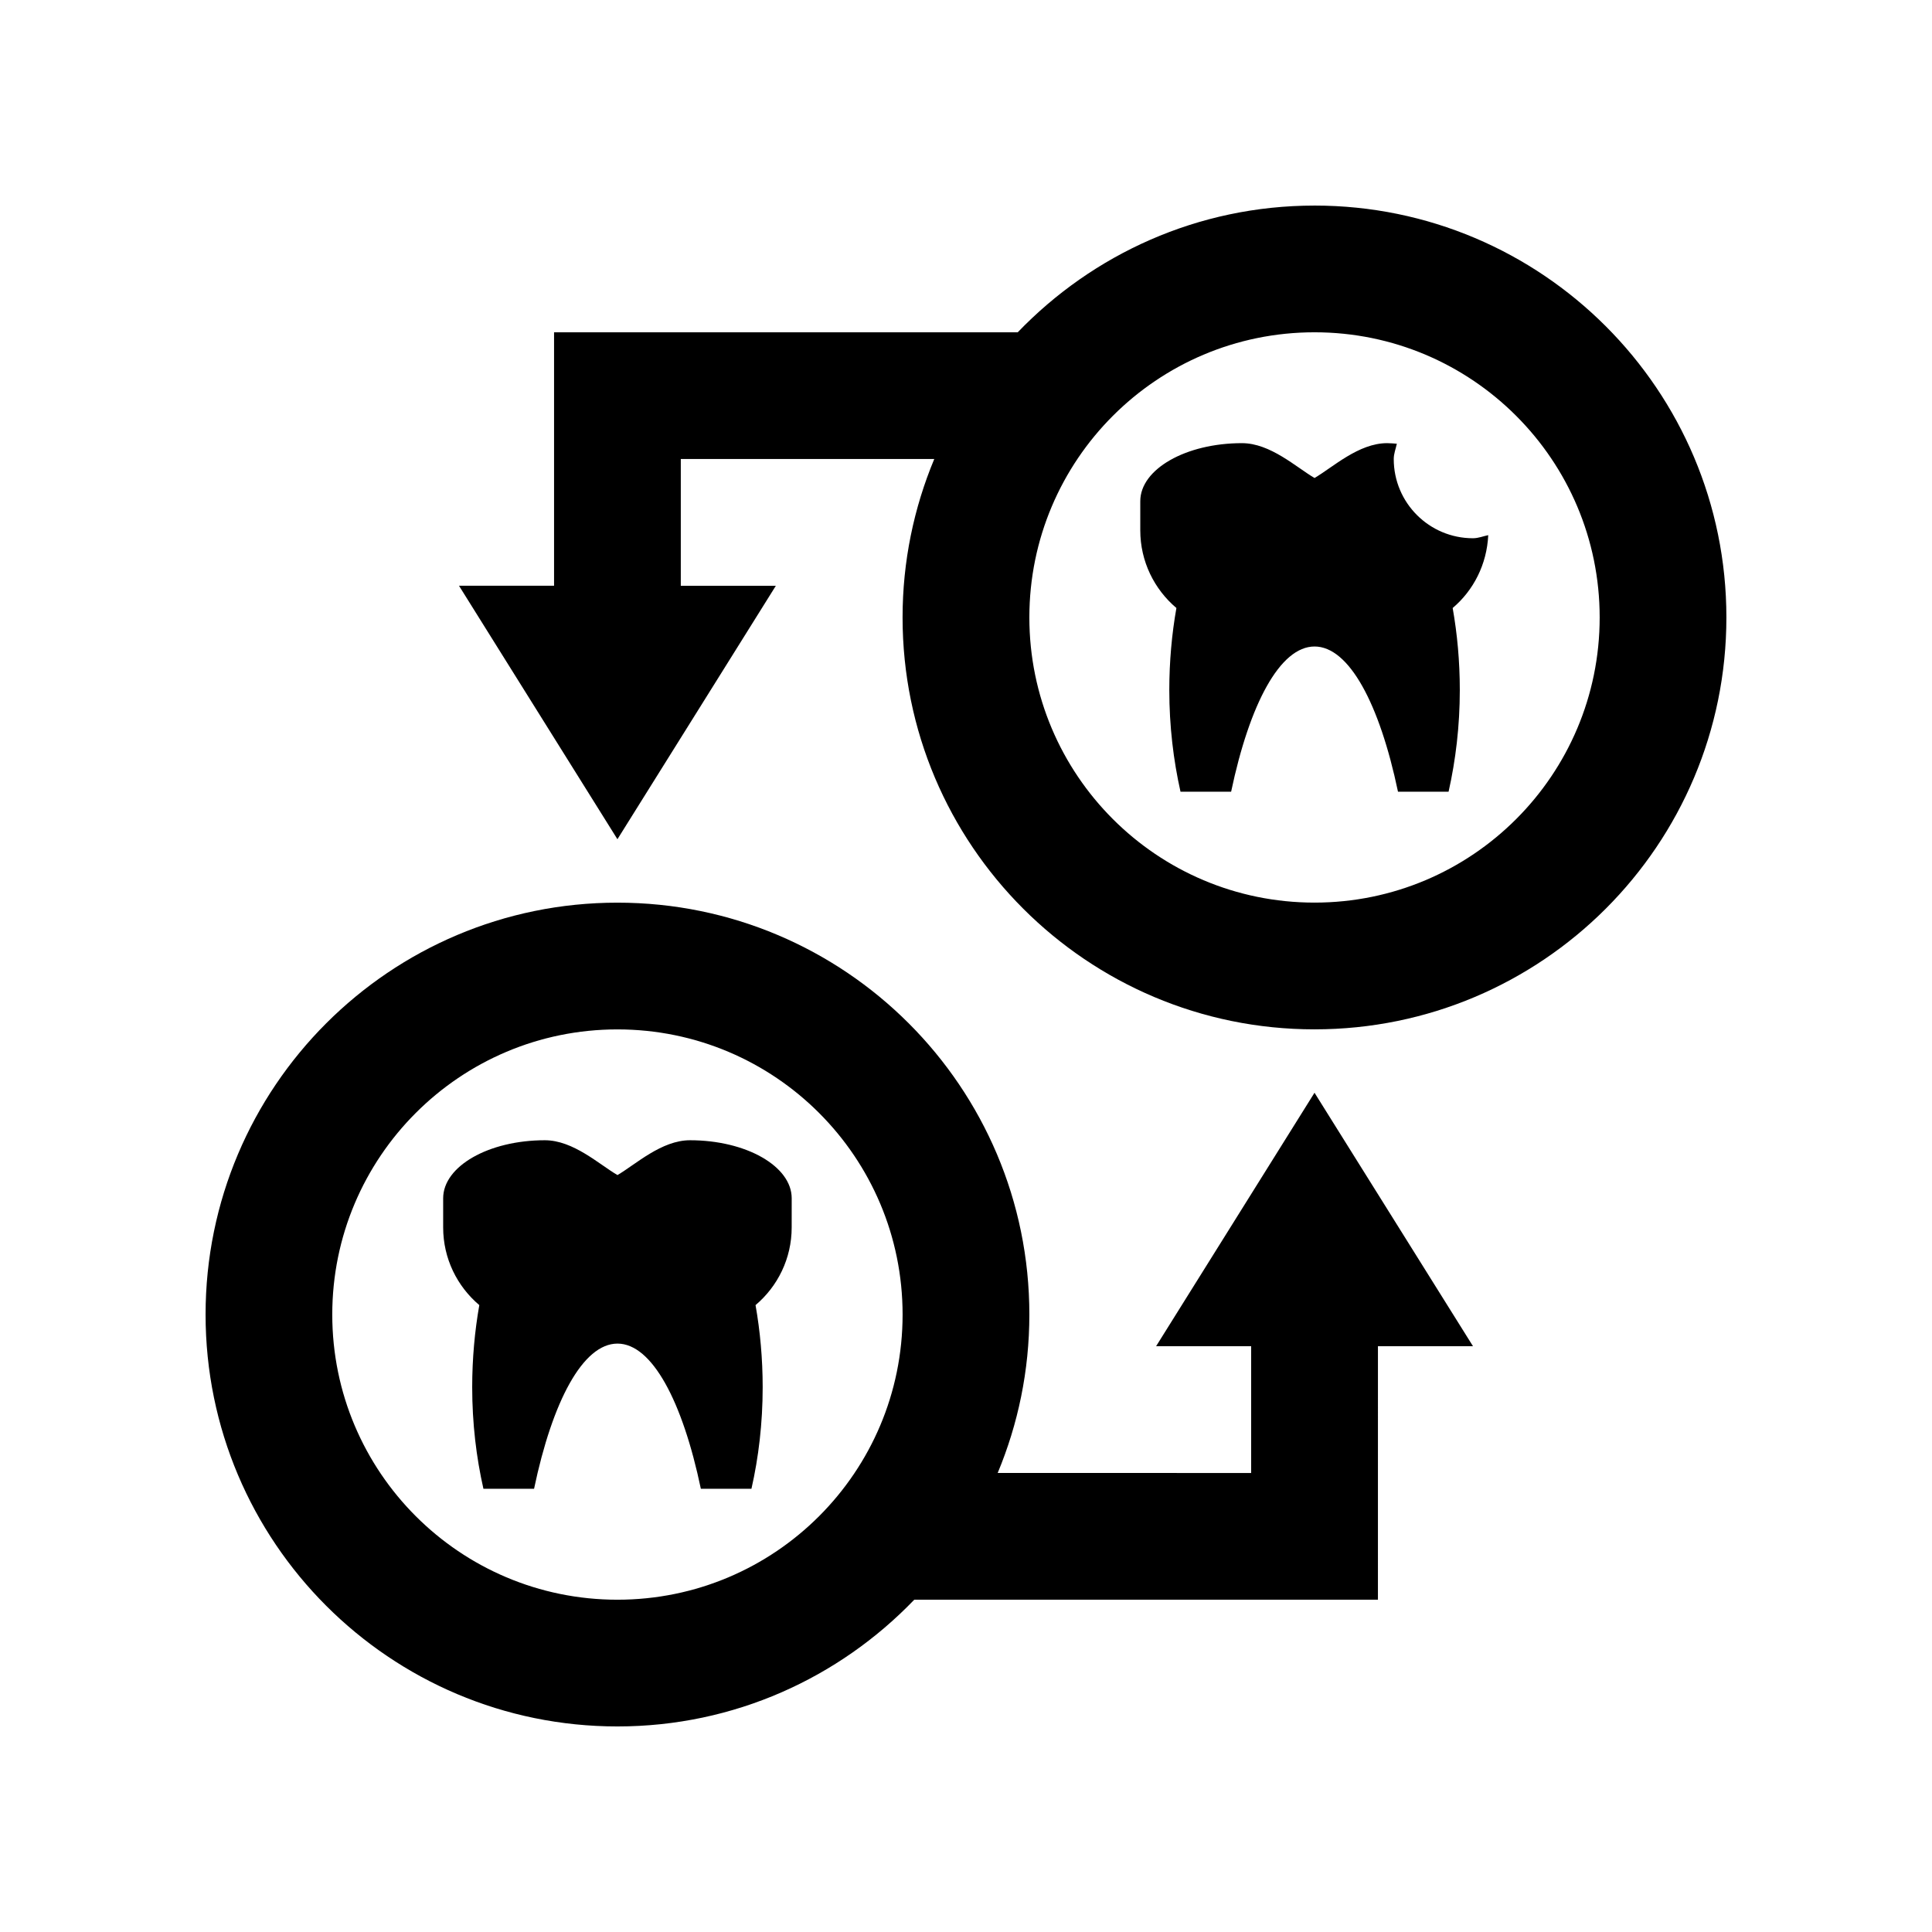
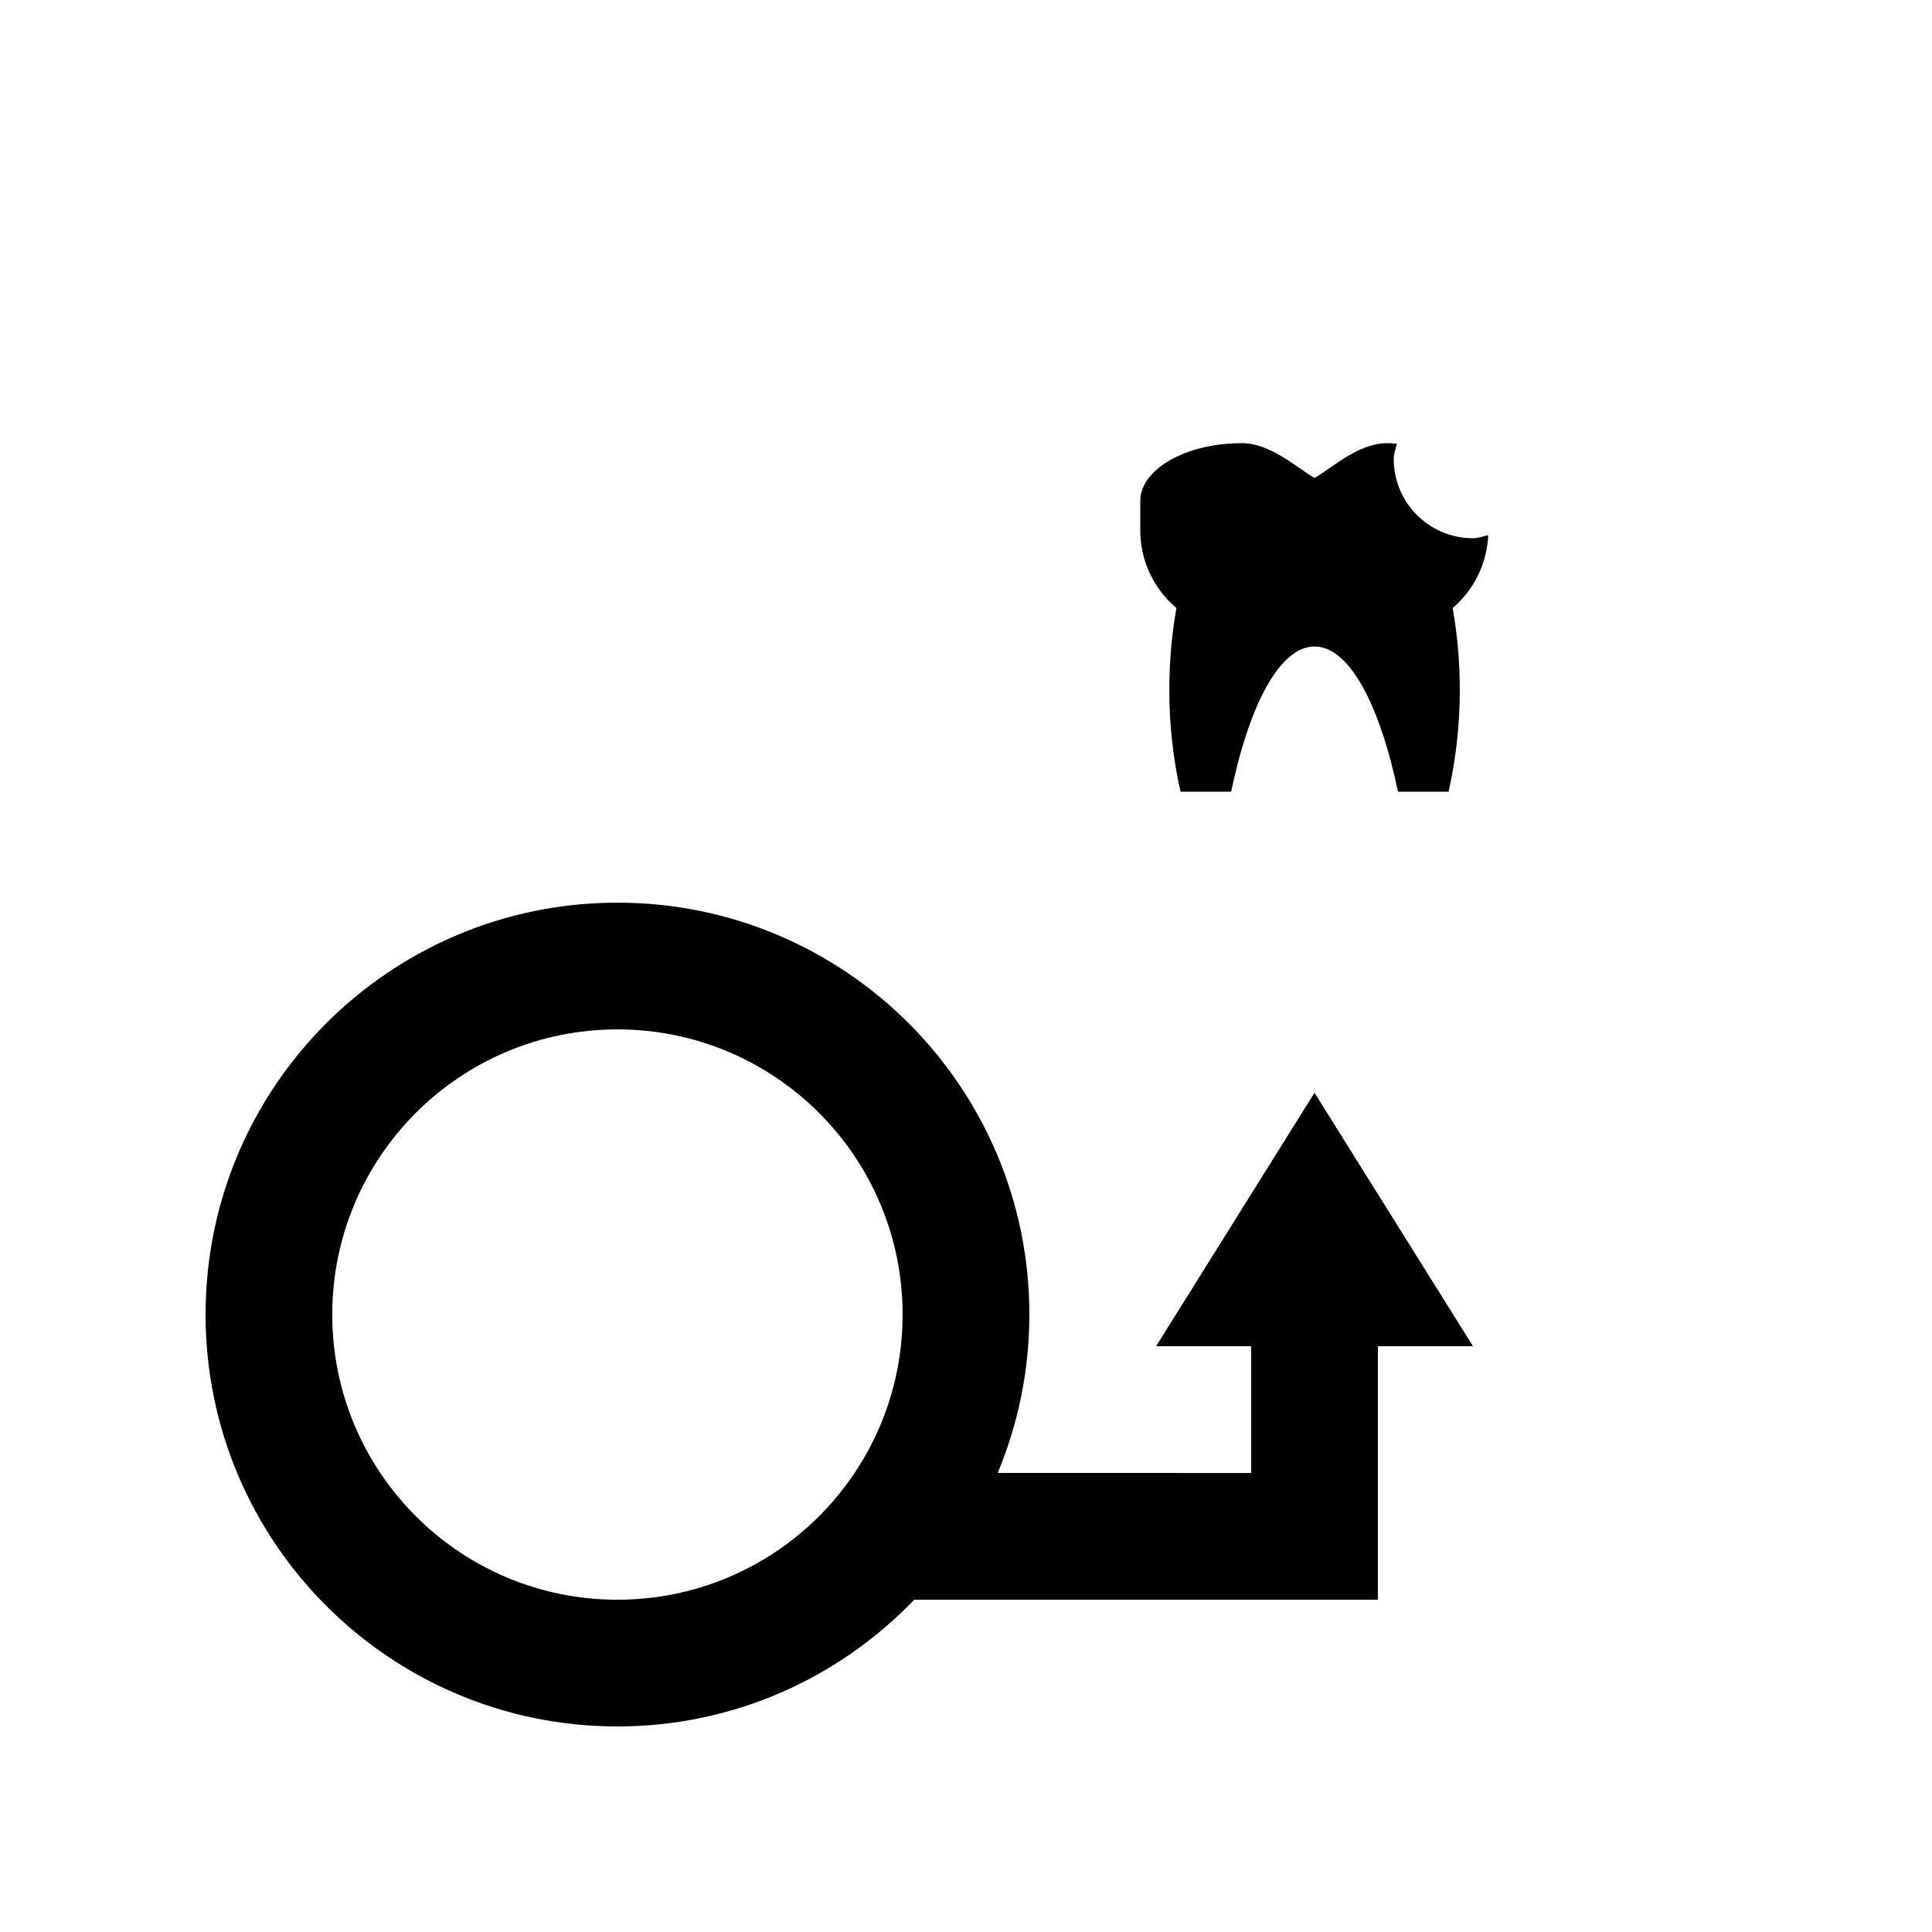
<svg xmlns="http://www.w3.org/2000/svg" fill="#000000" width="800px" height="800px" version="1.1" viewBox="144 144 512 512">
  <g>
    <path d="m492.36 433.59-41.984 67.176h25.191v33.59l-67.172-0.004c5.391-12.922 8.395-27.109 8.395-41.988 0-60.27-48.871-109.15-109.16-109.15-60.281 0-109.15 48.879-109.15 109.15 0 60.289 48.871 109.16 109.15 109.16 30.93 0 58.801-12.922 78.664-33.59h122.87l0.004-67.172h25.191zm-184.74 134.35c-41.73 0-75.566-33.832-75.566-75.57 0-41.719 33.836-75.57 75.566-75.57 41.746 0 75.578 33.852 75.578 75.57 0.004 41.738-33.832 75.57-75.578 75.57z" />
-     <path d="m353.81 461.56c0-8.496-12.066-15.383-26.949-15.383-7.535 0-14.348 6.363-19.227 9.23-4.898-2.867-11.707-9.23-19.246-9.23-14.883 0-26.945 6.887-26.945 15.383v7.723c0 8.254 3.723 15.633 9.578 20.586-1.203 6.852-1.883 14.152-1.883 21.746 0 9.559 1.09 18.609 2.977 26.93h13.418c4.871-23.254 12.957-38.477 22.105-38.477 9.133 0 17.227 15.219 22.098 38.477h13.406c1.891-8.312 2.977-17.367 2.977-26.93 0-7.598-0.68-14.895-1.891-21.746 5.856-4.953 9.578-12.332 9.578-20.586z" />
-     <path d="m492.36 198.48c-30.93 0-58.773 12.914-78.648 33.578h-122.88v67.172h-25.191l41.984 67.172 41.984-67.168h-25.191v-33.59h67.172c-5.394 12.934-8.398 27.102-8.398 41.984 0 60.285 48.875 109.16 109.16 109.16 60.293 0 109.16-48.879 109.16-109.16 0-60.27-48.871-109.15-109.16-109.15zm0 184.72c-41.734 0-75.57-33.832-75.57-75.57 0-41.719 33.836-75.57 75.57-75.57 41.742 0 75.57 33.852 75.57 75.57 0 41.742-33.832 75.57-75.57 75.57z" />
    <path d="m538.4 285.82c-1.344 0.277-2.609 0.82-4.051 0.82-11.598 0-20.992-9.395-20.992-20.992 0-1.445 0.539-2.699 0.82-4.062-0.855-0.051-1.691-0.145-2.578-0.145-7.527 0-14.348 6.363-19.234 9.234-4.887-2.871-11.707-9.234-19.234-9.234-14.871 0-26.945 6.887-26.945 15.383v7.723c0 8.246 3.719 15.629 9.574 20.582-1.211 6.852-1.883 14.152-1.883 21.746 0 9.559 1.098 18.609 2.969 26.93h13.418c4.887-23.254 12.953-38.477 22.105-38.477 9.152 0 17.242 15.219 22.113 38.477h13.41c1.867-8.312 2.973-17.367 2.973-26.93 0-7.594-0.676-14.895-1.891-21.746 5.539-4.688 9.066-11.582 9.426-19.309z" />
  </g>
</svg>